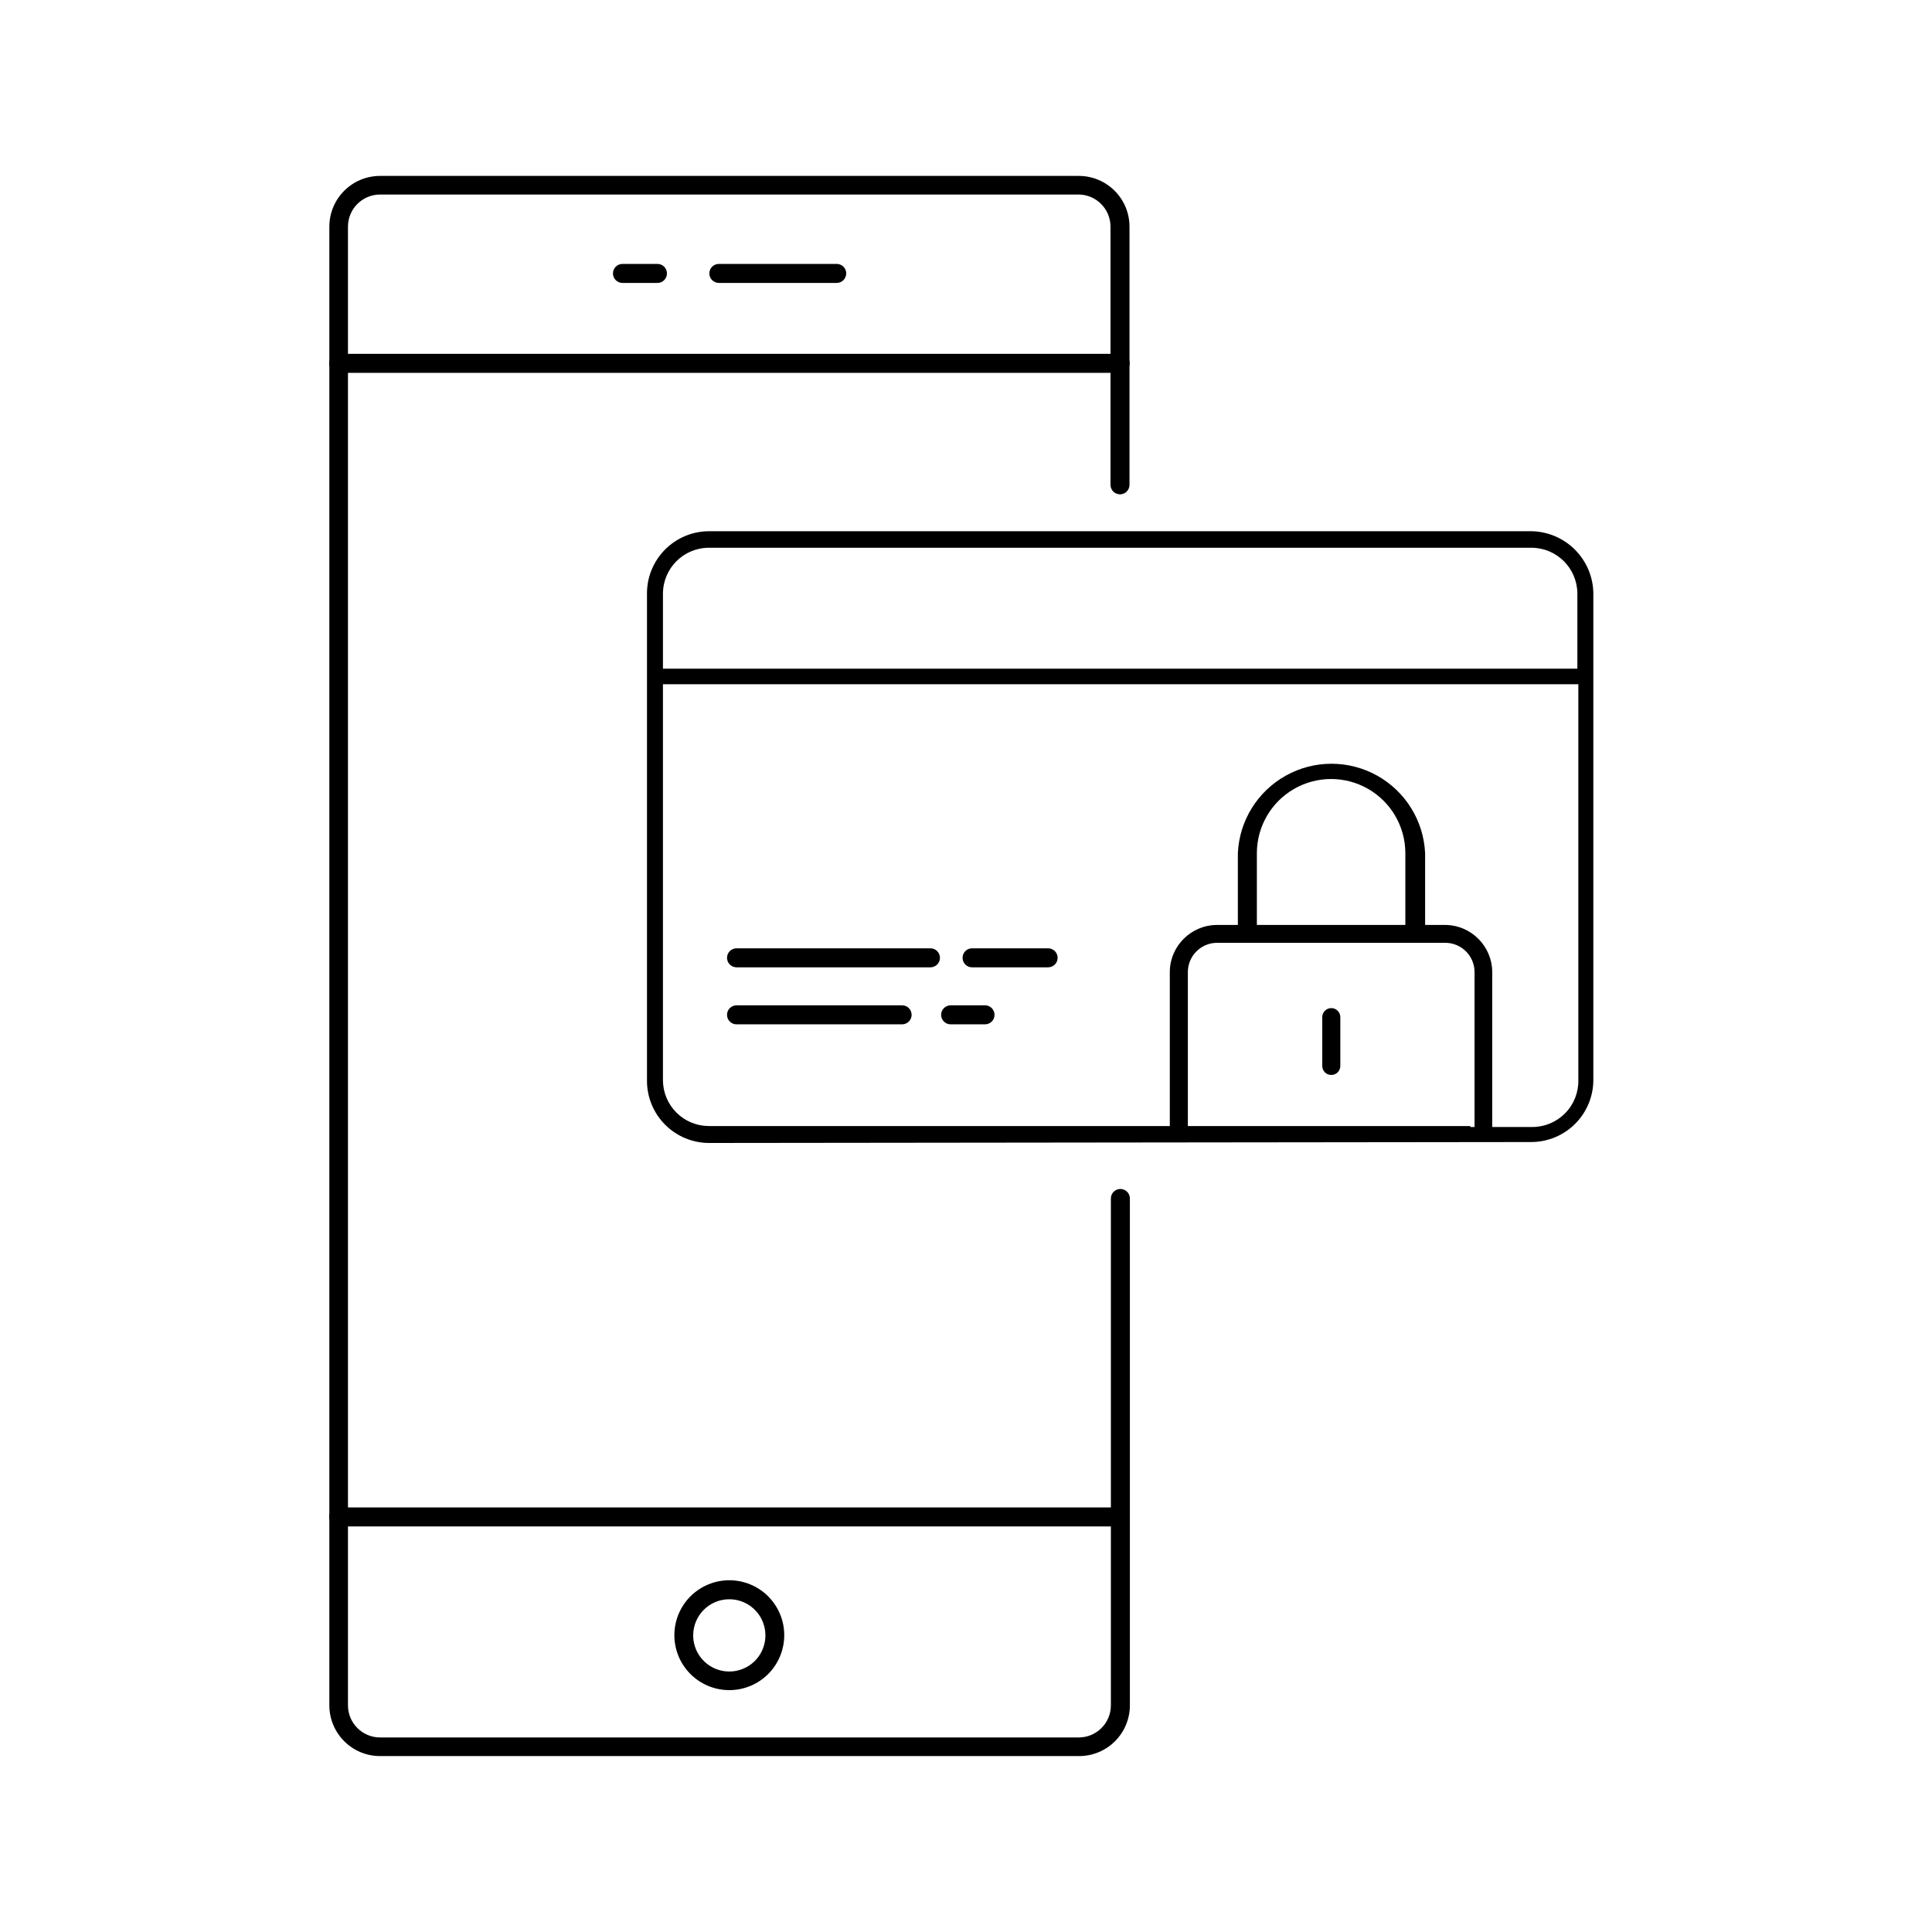
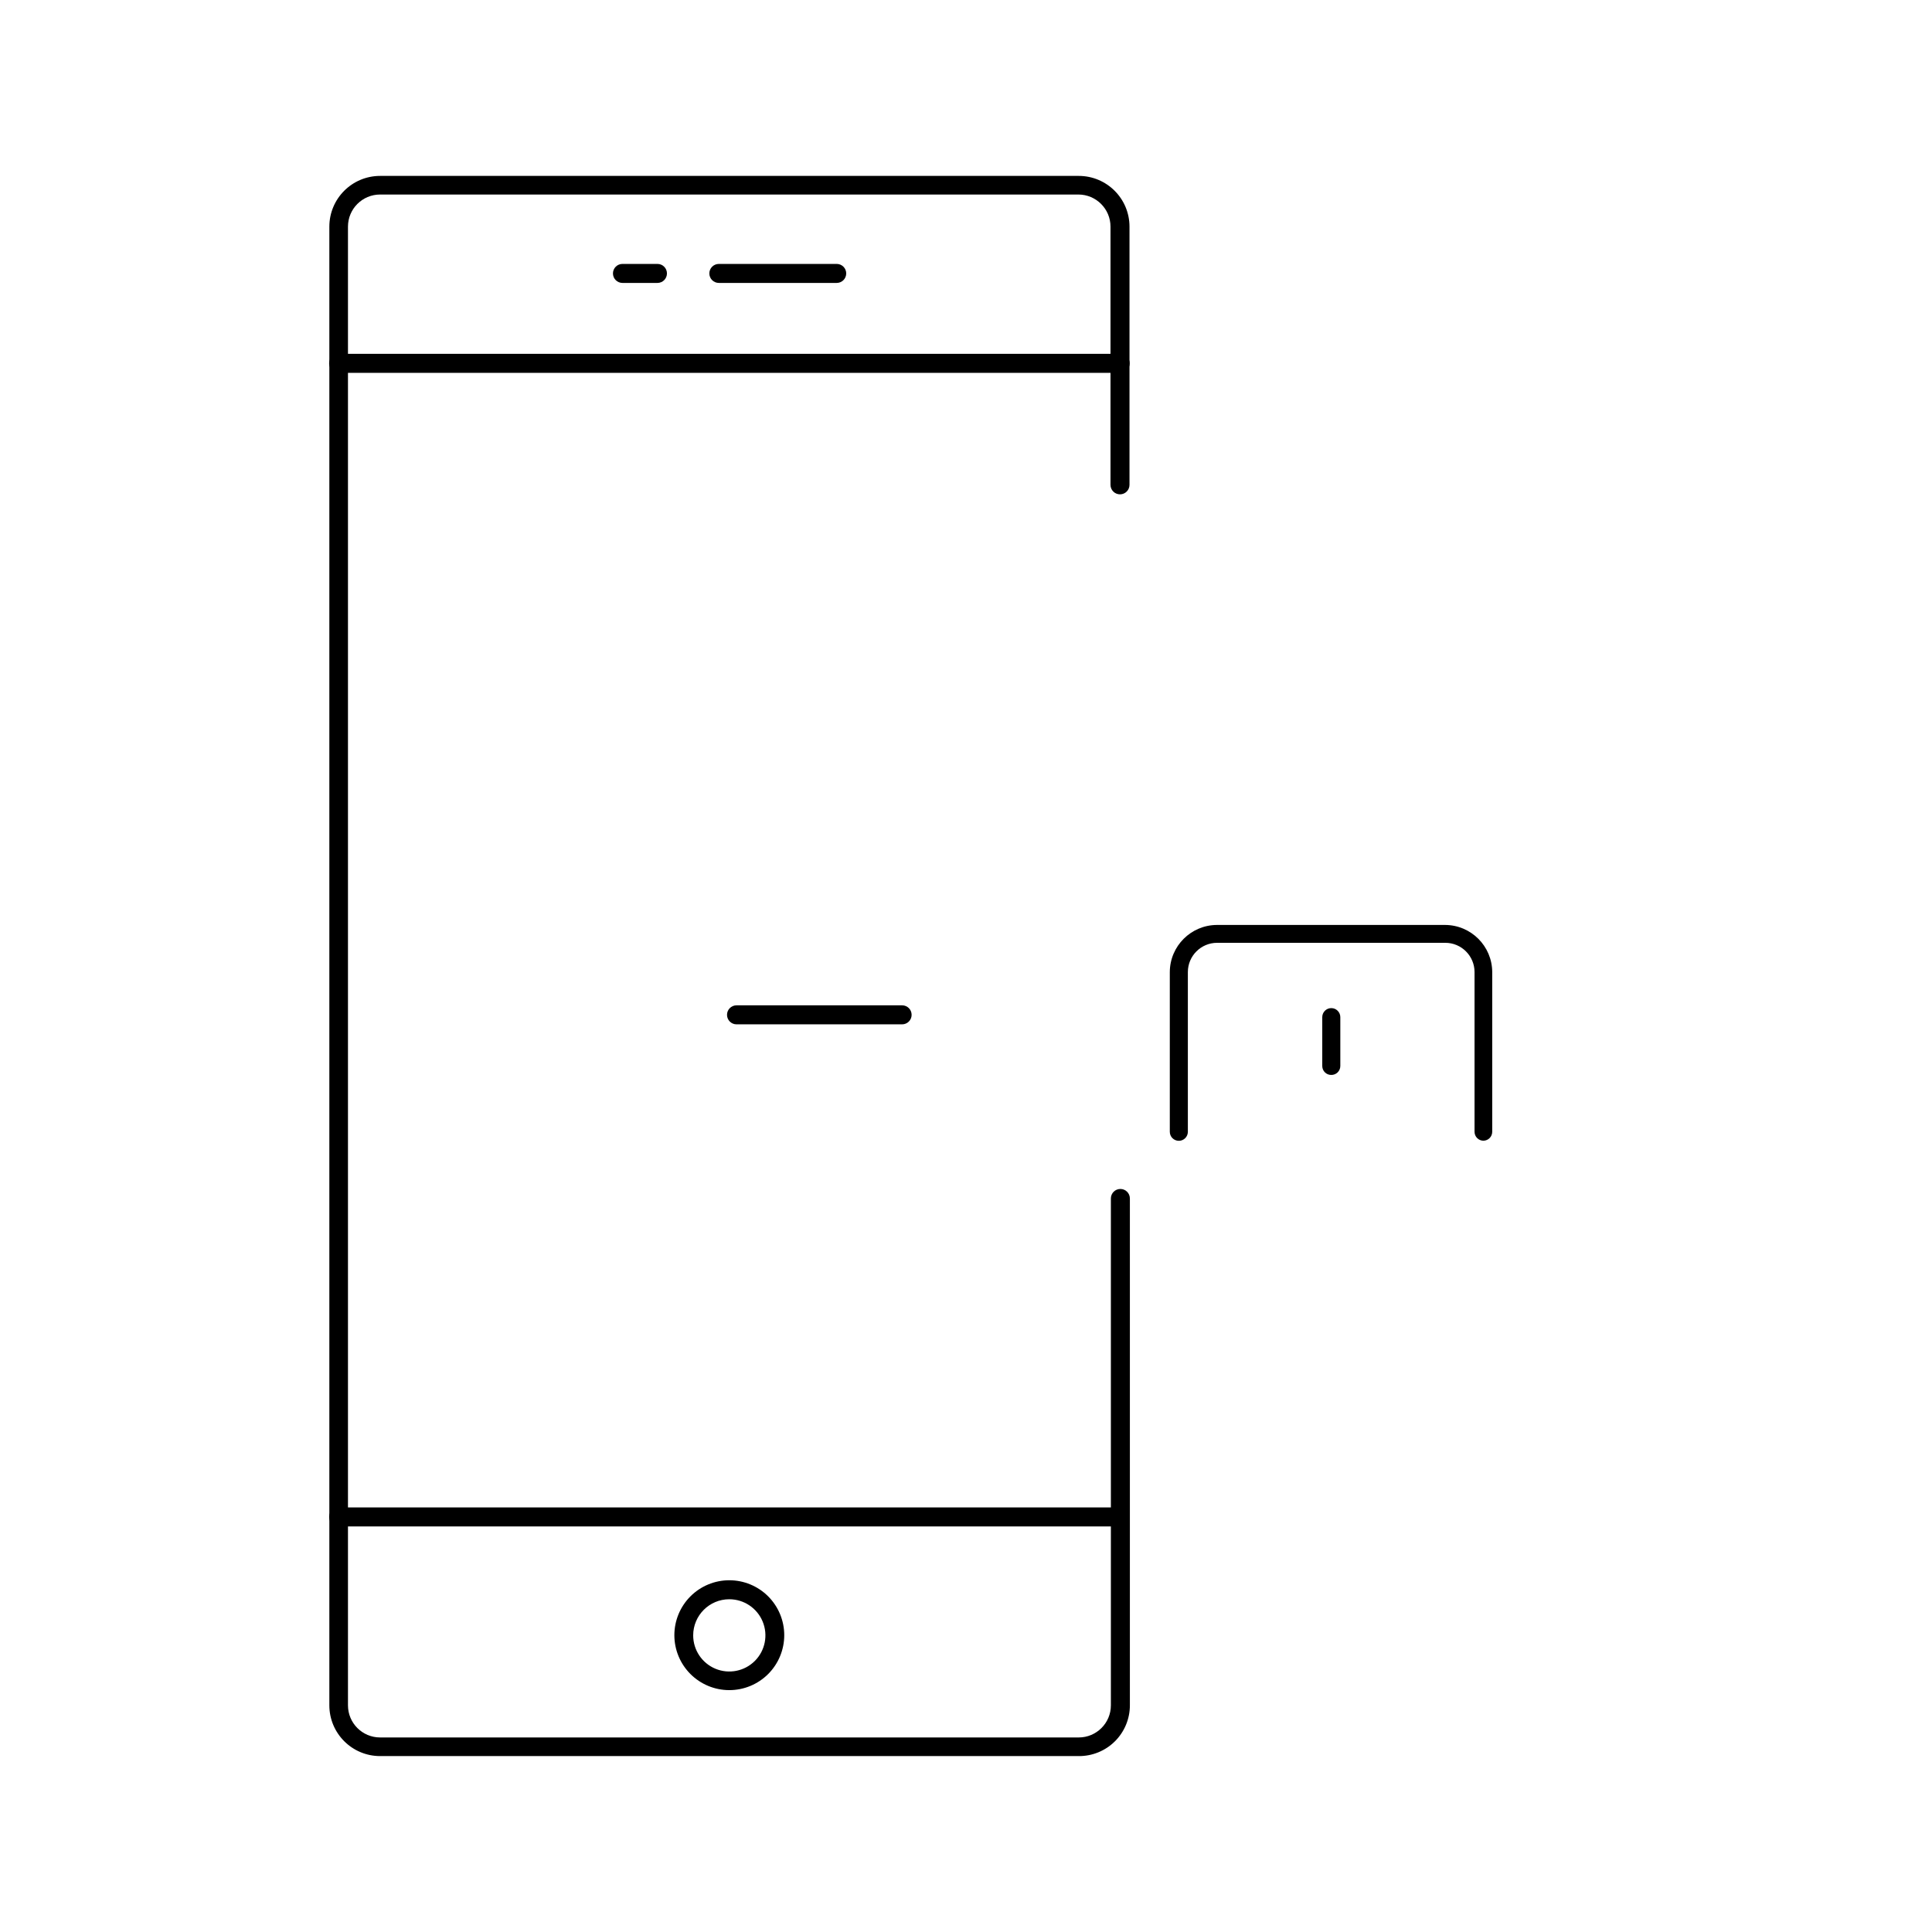
<svg xmlns="http://www.w3.org/2000/svg" fill="#000000" width="800px" height="800px" version="1.1" viewBox="144 144 512 512">
  <g>
    <path d="m429.88 609.38h-185.15c-7.426 0-13.449-6.023-13.449-13.453v-391.86c0-7.43 6.023-13.449 13.449-13.449h185.15c7.43 0 13.449 6.019 13.449 13.449v68.418c0 1.391-1.125 2.519-2.516 2.519-1.395 0-2.519-1.129-2.519-2.519v-68.418c0-4.703-3.812-8.516-8.516-8.516h-185.05c-4.699 0-8.512 3.812-8.512 8.516v391.86c0 4.703 3.812 8.516 8.512 8.516h185.15c4.703 0 8.516-3.812 8.516-8.516v-134.32c0-1.391 1.125-2.519 2.516-2.519 1.395 0 2.519 1.129 2.519 2.519v134.32c0 3.586-1.43 7.023-3.973 9.547-2.547 2.527-5.992 3.934-9.578 3.906z" />
    <path d="m440.86 242.81h-207.12c-1.391 0-2.519-1.125-2.519-2.519 0-1.391 1.129-2.516 2.519-2.516h207.12c1.391 0 2.516 1.125 2.516 2.516 0 1.395-1.125 2.519-2.516 2.519z" />
    <path d="m440.86 548.52h-207.12c-1.391 0-2.519-1.129-2.519-2.519 0-1.395 1.129-2.519 2.519-2.519h207.12c1.391 0 2.516 1.125 2.516 2.519 0 1.391-1.125 2.519-2.516 2.519z" />
-     <path d="m365.64 218.98h-31.137c-1.391 0-2.519-1.129-2.519-2.519 0-1.391 1.129-2.519 2.519-2.519h31.234c1.391 0 2.519 1.129 2.519 2.519 0 1.391-1.129 2.519-2.519 2.519z" />
+     <path d="m365.64 218.98h-31.137c-1.391 0-2.519-1.129-2.519-2.519 0-1.391 1.129-2.519 2.519-2.519h31.234c1.391 0 2.519 1.129 2.519 2.519 0 1.391-1.129 2.519-2.519 2.519" />
    <path d="m318.23 218.98h-9.27c-1.391 0-2.519-1.129-2.519-2.519 0-1.391 1.129-2.519 2.519-2.519h9.27c1.391 0 2.519 1.129 2.519 2.519 0 1.391-1.129 2.519-2.519 2.519z" />
-     <path d="m331.88 446.9c-4.394-0.012-8.602-1.781-11.688-4.914-3.086-3.133-4.789-7.367-4.734-11.762v-129.02c0.012-4.356 1.746-8.523 4.824-11.602 3.078-3.078 7.246-4.812 11.598-4.824h217.95c4.336 0.066 8.477 1.816 11.543 4.883 3.062 3.066 4.816 7.207 4.879 11.543v129.02c-0.012 4.352-1.746 8.523-4.824 11.598-3.078 3.078-7.246 4.812-11.598 4.828zm201.78-4.231h16.426-0.004c3.277 0 6.418-1.32 8.711-3.66 2.297-2.34 3.551-5.508 3.484-8.785v-104.89h-242.59v104.89c0 3.234 1.285 6.336 3.57 8.621 2.285 2.285 5.387 3.57 8.621 3.57h201.78zm-201.78-153.51c-6.734 0-12.191 5.457-12.191 12.191v19.852h242.33v-20c-0.082-6.676-5.516-12.043-12.191-12.043z" />
    <path d="m383.07 415.46h-43.883c-1.391 0-2.519-1.129-2.519-2.519 0-1.391 1.129-2.519 2.519-2.519h43.883c1.391 0 2.519 1.129 2.519 2.519 0 1.391-1.129 2.519-2.519 2.519z" />
-     <path d="m405.04 415.46h-9.117c-1.391 0-2.519-1.129-2.519-2.519 0-1.391 1.129-2.519 2.519-2.519h9.117c1.395 0 2.519 1.129 2.519 2.519 0 1.391-1.125 2.519-2.519 2.519z" />
-     <path d="m390.58 400.35h-51.391c-1.391 0-2.519-1.129-2.519-2.519s1.129-2.519 2.519-2.519h51.391c1.391 0 2.519 1.129 2.519 2.519s-1.129 2.519-2.519 2.519z" />
-     <path d="m421.76 400.35h-20.152c-1.391 0-2.519-1.129-2.519-2.519s1.129-2.519 2.519-2.519h20.152c1.395 0 2.519 1.129 2.519 2.519s-1.125 2.519-2.519 2.519z" />
    <path d="m337.27 567.82c3.871 0 7.363 2.332 8.844 5.91 1.48 3.578 0.664 7.695-2.074 10.434-2.738 2.734-6.856 3.555-10.434 2.074-3.574-1.484-5.906-4.973-5.906-8.844 0-5.289 4.285-9.574 9.57-9.574m0-5.039v0.004c-3.859 0-7.562 1.531-10.293 4.262s-4.266 6.434-4.266 10.297c0 3.859 1.535 7.566 4.266 10.297s6.434 4.262 10.293 4.262c3.863 0 7.566-1.531 10.297-4.262 2.731-2.731 4.266-6.438 4.266-10.297 0-3.863-1.535-7.566-4.266-10.297-2.731-2.731-6.434-4.262-10.297-4.262z" />
-     <path d="m519 392.84c-1.422 0-2.57-1.148-2.57-2.57v-20.152c0-7.027-3.75-13.523-9.836-17.035-6.09-3.516-13.59-3.516-19.676 0-6.086 3.512-9.836 10.008-9.836 17.035v20.152c0.152 0.758-0.043 1.539-0.531 2.137-0.488 0.594-1.219 0.941-1.988 0.941s-1.5-0.348-1.988-0.941c-0.488-0.598-0.684-1.379-0.531-2.137v-20.152c0.387-8.598 5.199-16.383 12.719-20.574s16.672-4.191 24.188 0c7.519 4.191 12.332 11.977 12.719 20.574v20.152c0 0.699-0.285 1.371-0.789 1.855s-1.184 0.742-1.879 0.715z" />
    <path d="m537.14 446.3c-1.309 0-2.371-1.059-2.371-2.367v-42.32c0-4.285-3.473-7.758-7.758-7.758h-60.457c-4.285 0-7.758 3.473-7.758 7.758v42.32c0 1.324-1.07 2.394-2.394 2.394-1.32 0-2.391-1.07-2.391-2.394v-42.32c0.027-6.887 5.606-12.465 12.492-12.492h60.457c6.891 0.027 12.469 5.606 12.496 12.492v42.32c0 1.289-1.031 2.34-2.316 2.367z" />
    <path d="m496.78 428.87c-1.309 0-2.367-1.059-2.367-2.367v-12.949c0-1.32 1.07-2.394 2.391-2.394 1.324 0 2.394 1.074 2.394 2.394v12.949c0 0.637-0.258 1.246-0.711 1.691-0.457 0.445-1.07 0.688-1.707 0.676z" />
  </g>
</svg>